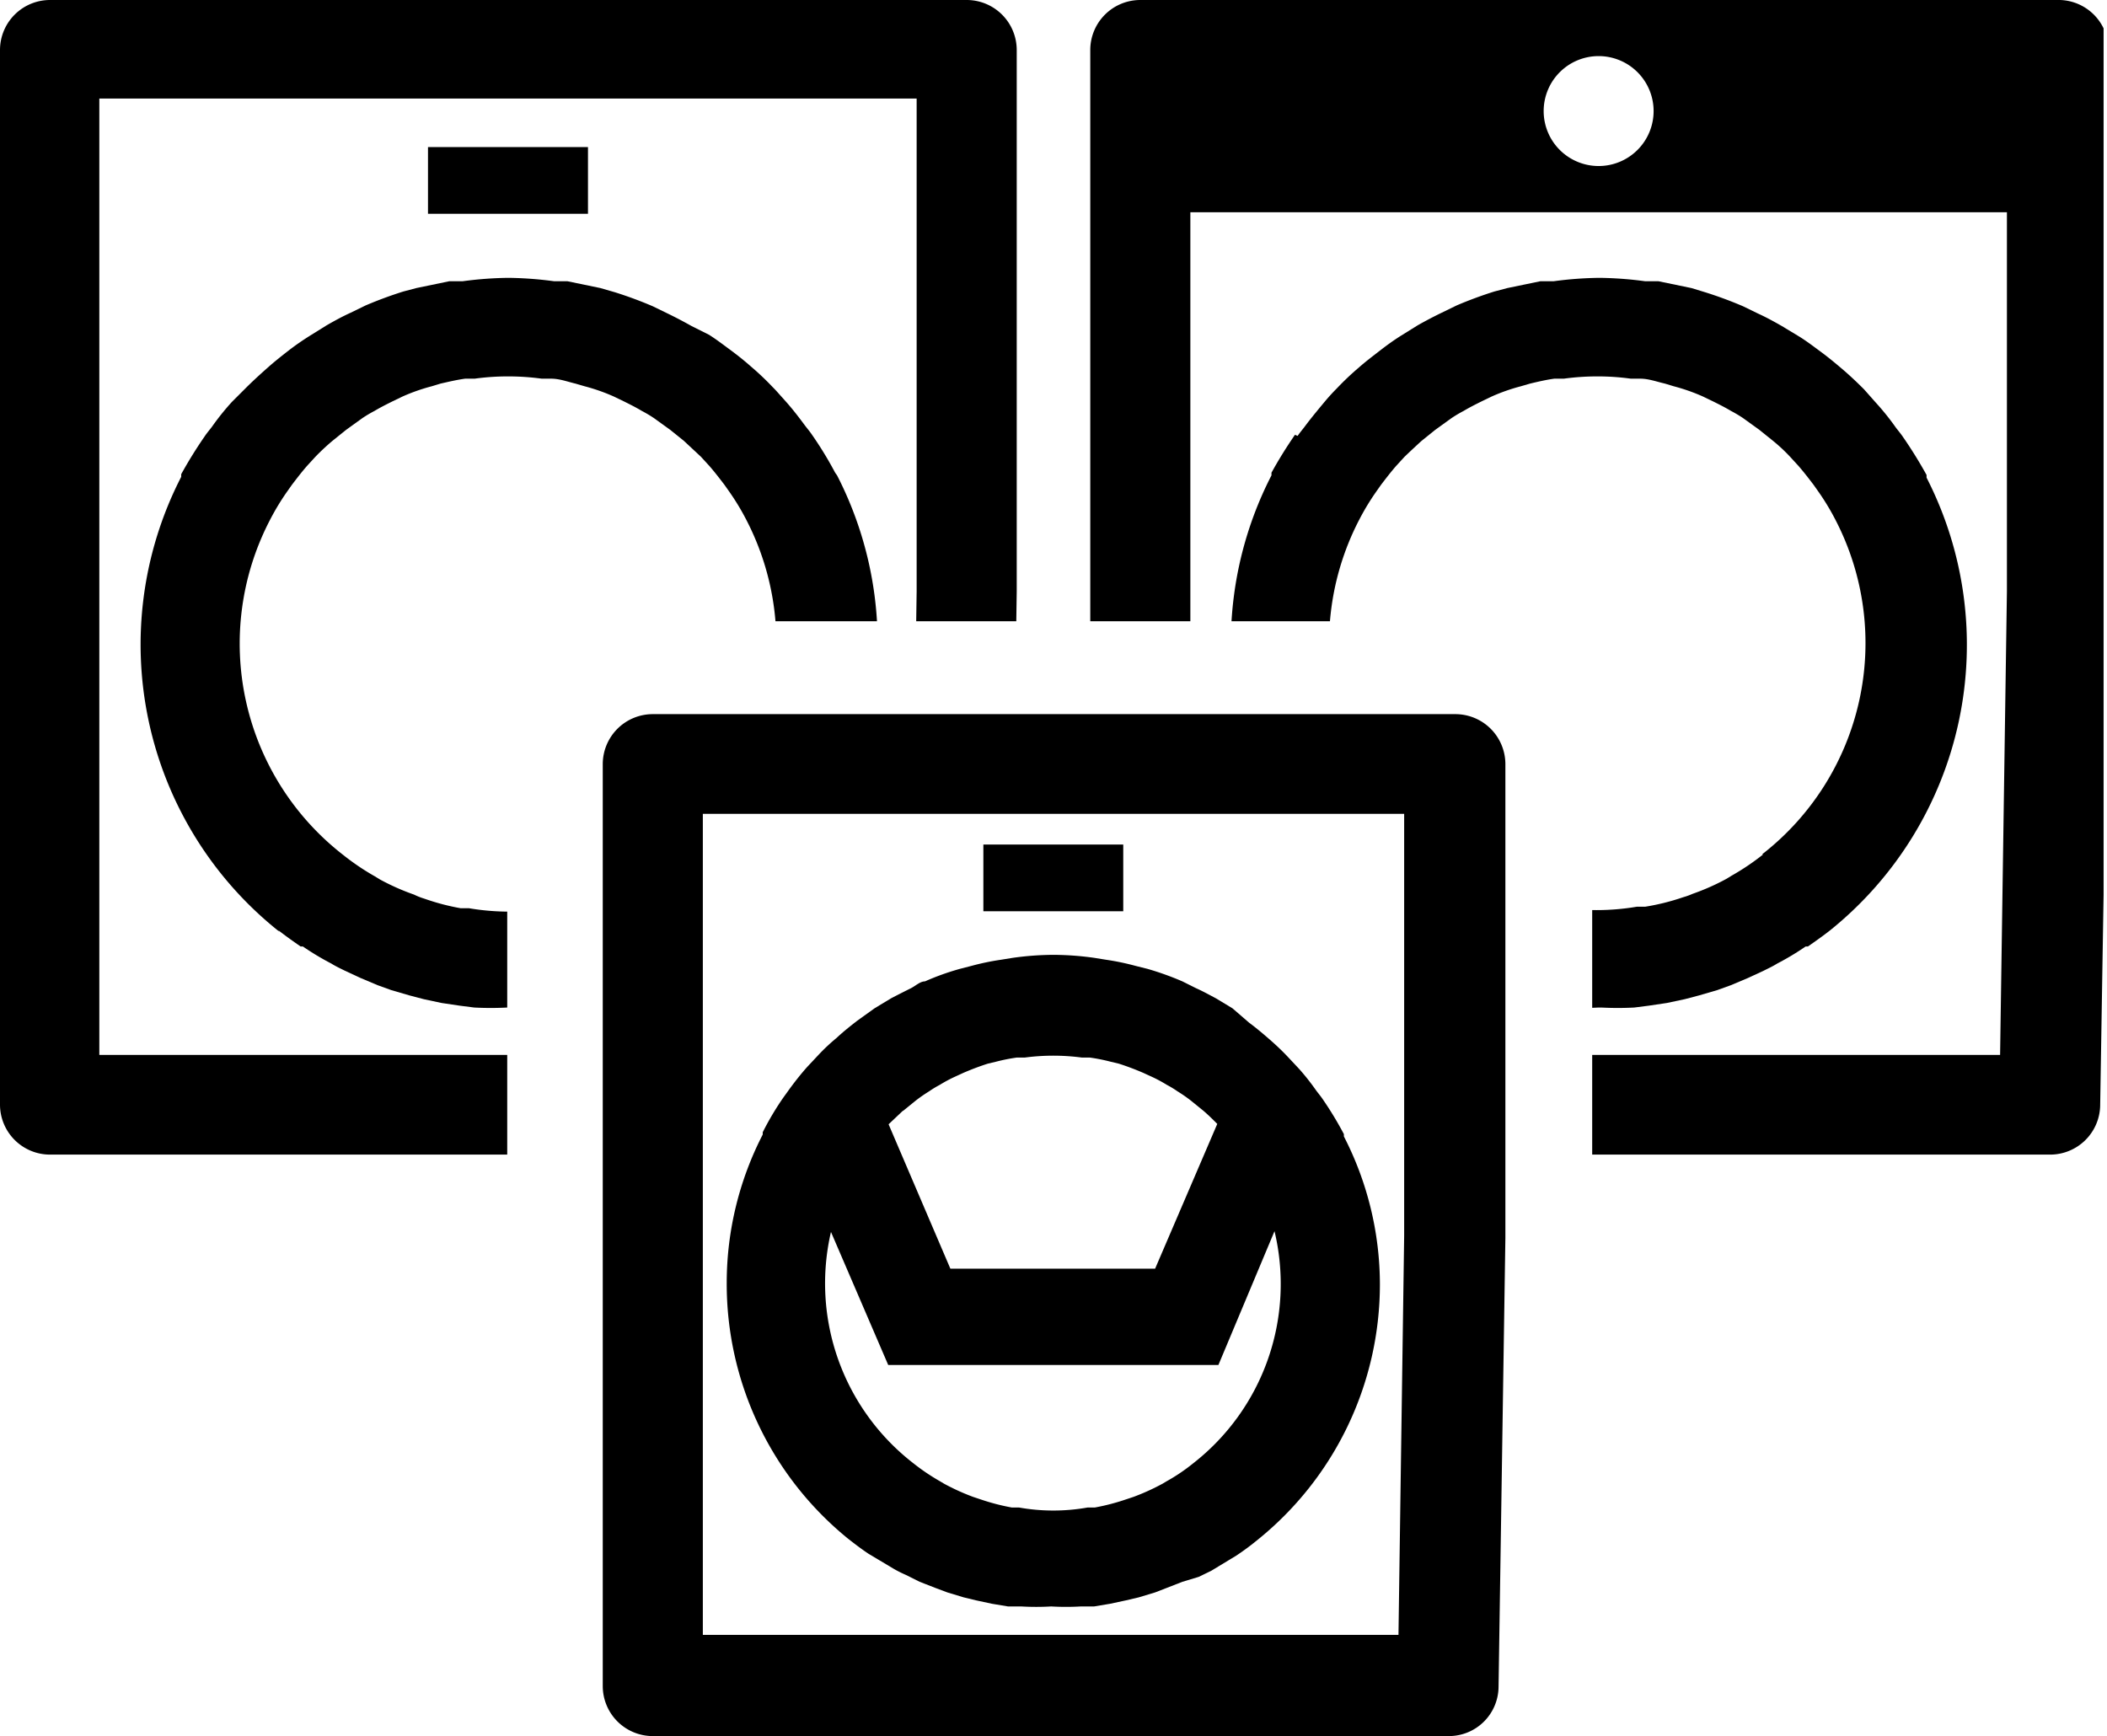
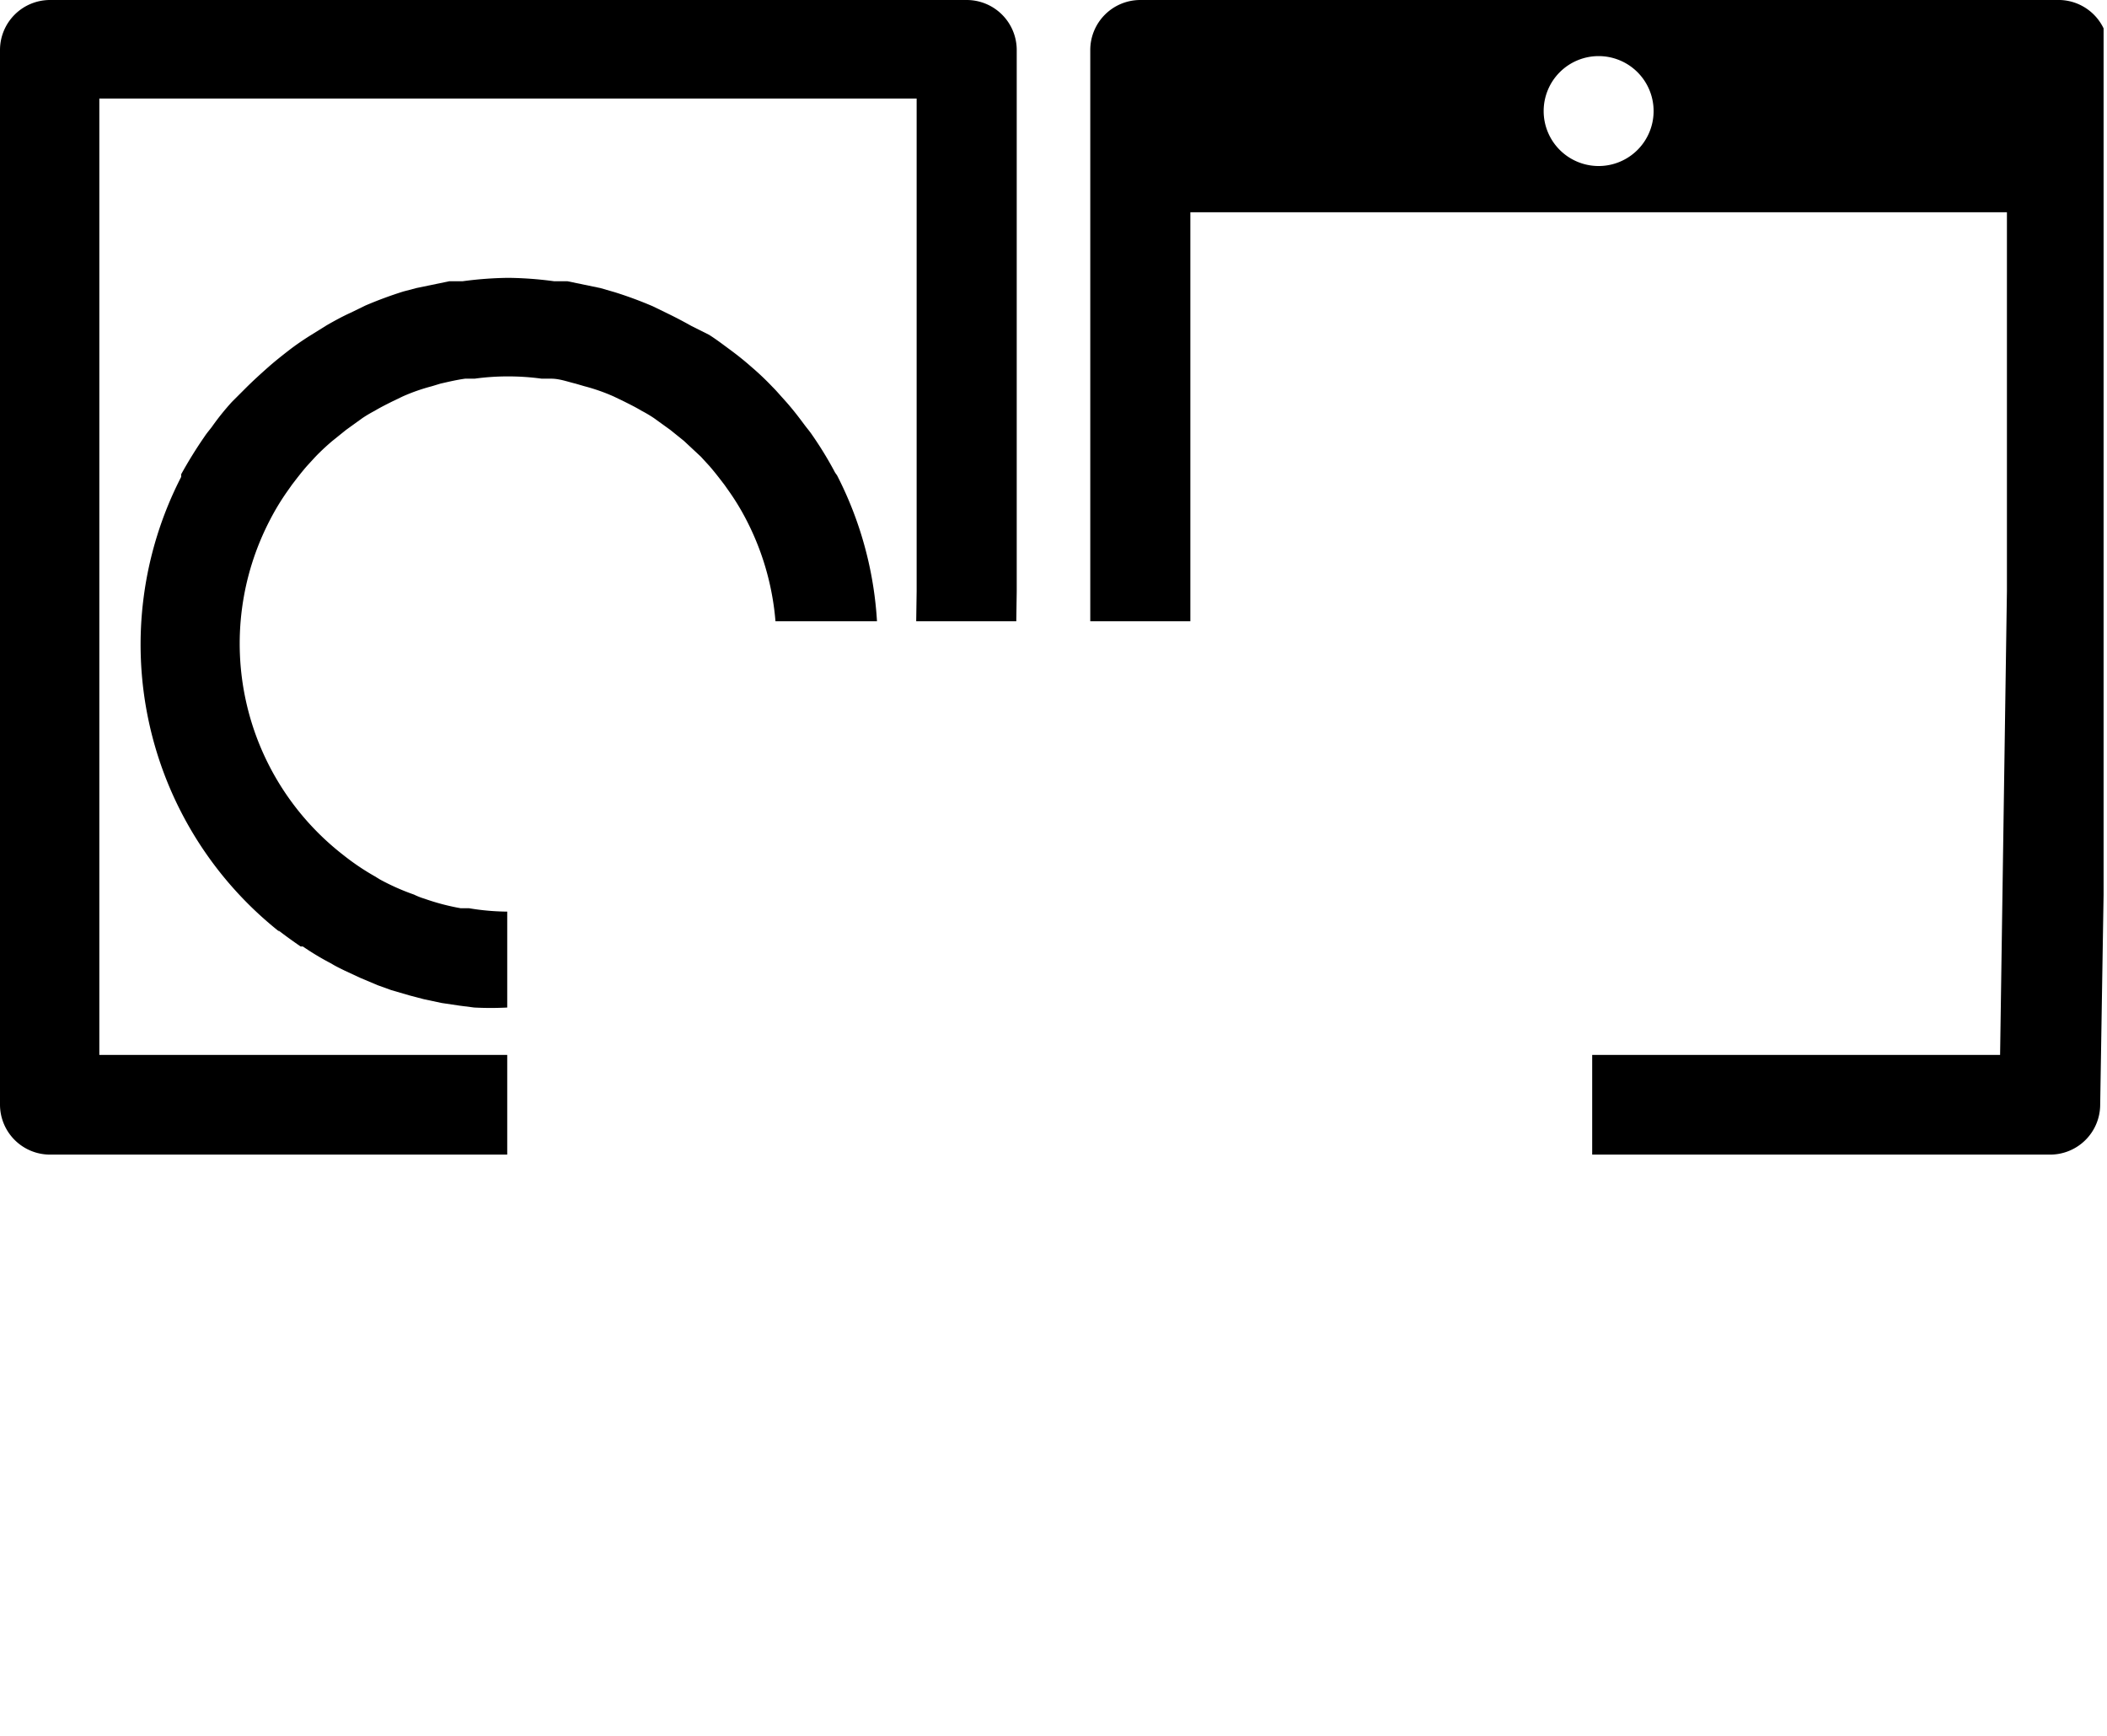
<svg xmlns="http://www.w3.org/2000/svg" id="Layer_1" data-name="Layer 1" width="55.58" height="45.8" viewBox="0 0 55.58 45.8">
  <defs>
    <style>.cls-1{fill:none;}.cls-2{clip-path:url(#clip-path);}.cls-3{clip-path:url(#clip-path-2);}</style>
    <clipPath id="clip-path" transform="translate(-2.38 -8.4)">
-       <rect class="cls-1" x="2.04" y="7.8" width="55.92" height="46.4" />
-     </clipPath>
+       </clipPath>
    <clipPath id="clip-path-2" transform="translate(-2.38 -8.4)">
      <polygon class="cls-1" points="2.04 7.8 2.04 40.09 15.76 40.09 15.76 24.79 44.38 24.79 44.38 40.09 57.87 40.09 57.87 7.8 2.04 7.8" />
    </clipPath>
  </defs>
  <g class="cls-2">
-     <path d="M40.74,27.24H19.6a1.32,1.32,0,0,0-1.32,1.31V52.88A1.32,1.32,0,0,0,19.6,54.2h21a1.31,1.31,0,0,0,1.31-1.3l.18-11.84V28.55a1.32,1.32,0,0,0-1.32-1.31M39.42,41l-.15,10.53H20.92V29.87h18.5Z" transform="translate(-2.38 -8.4)" />
    <rect x="25.94" y="22.28" width="3.69" height="1.76" />
    <path d="M24.76,49h0c.18.14.35.27.53.39l0,0,.67.4a3.18,3.18,0,0,0,.32.16l.36.18.41.16.32.12.43.13.33.08.42.09.42.07.35,0a6.85,6.85,0,0,0,.79,0h0a6.79,6.79,0,0,0,.78,0l.35,0,.42-.07.42-.09.34-.08.43-.13.31-.12.41-.16L34,50l.33-.16.66-.4,0,0a6.55,6.55,0,0,0,.53-.39h0a8.66,8.66,0,0,0,3.26-6.76,8.55,8.55,0,0,0-.95-3.91h0l0-.06a9.16,9.16,0,0,0-.55-.91c-.06-.09-.12-.16-.18-.24a6.26,6.26,0,0,0-.45-.57l-.3-.32c-.15-.16-.31-.31-.47-.45s-.36-.31-.55-.45L34.89,35l-.43-.26c-.17-.09-.35-.19-.53-.27l-.36-.18a7.77,7.77,0,0,0-.92-.33l-.32-.08a6.57,6.57,0,0,0-.77-.16l-.31-.05a7.85,7.85,0,0,0-1.08-.08h0a7.85,7.85,0,0,0-1.08.08l-.31.05a6.57,6.57,0,0,0-.77.16l-.31.08a6.67,6.67,0,0,0-.92.33c-.13,0-.25.12-.37.18s-.36.18-.53.27l-.43.26-.46.33c-.18.14-.37.29-.54.45a5.11,5.11,0,0,0-.48.45l-.3.32c-.16.18-.31.37-.45.56l-.18.25a7.52,7.52,0,0,0-.54.91l0,.06h0a8.55,8.55,0,0,0-.95,3.91A8.66,8.66,0,0,0,24.76,49M26.21,37.7l.32-.26a3.9,3.9,0,0,1,.36-.25,2.61,2.61,0,0,1,.28-.17,3.72,3.72,0,0,1,.39-.21l.24-.11c.21-.09.42-.17.64-.24l.21-.05a4.86,4.86,0,0,1,.55-.11l.21,0a5.73,5.73,0,0,1,1.51,0l.21,0a4.86,4.86,0,0,1,.55.11l.21.05c.22.07.43.15.64.24l.24.11a3.72,3.72,0,0,1,.39.21,2.61,2.61,0,0,1,.28.17,3.9,3.9,0,0,1,.36.25l.32.26c.13.11.25.23.37.35l0,0-1.64,3.82H27.45l-1.63-3.81,0,0,.37-.35M33.86,47a4.91,4.91,0,0,1-.71.48l-.1.06a5.89,5.89,0,0,1-.77.35l-.21.07a5.67,5.67,0,0,1-.81.21l-.19,0a5.16,5.16,0,0,1-1.81,0l-.19,0a5.67,5.67,0,0,1-.81-.21l-.21-.07a5.89,5.89,0,0,1-.77-.35l-.1-.06a5.53,5.53,0,0,1-.71-.48,6,6,0,0,1-2.17-6.1l1.51,3.51h8.71L36,40.88A6,6,0,0,1,33.86,47" transform="translate(-2.38 -8.4)" />
  </g>
  <g class="cls-3">
-     <path d="M36.54,19.87a11.71,11.71,0,0,0-.62,1l0,.07h0a9.67,9.67,0,0,0,2.59,12h0c.19.15.39.29.59.43l.06,0a7.09,7.09,0,0,0,.75.45c.11.07.24.13.36.19l.41.19.46.19.35.13.48.14.38.1.47.1.47.07.4.05a8.11,8.11,0,0,0,.86,0h.07a8.46,8.46,0,0,0,.87,0l.39-.05.47-.07.47-.1.38-.1.48-.14.36-.13.45-.19.41-.19c.12-.06.25-.12.36-.19a7.09,7.09,0,0,0,.75-.45l.06,0c.2-.14.4-.28.59-.43h0A9.67,9.67,0,0,0,53.2,21h0l0-.07a11.71,11.71,0,0,0-.62-1c-.06-.09-.13-.17-.19-.25a6.66,6.66,0,0,0-.53-.66l-.31-.35c-.19-.19-.38-.37-.58-.54s-.37-.31-.56-.45-.36-.27-.55-.39L49.38,17c-.21-.12-.41-.23-.63-.33l-.39-.19a10.6,10.6,0,0,0-1-.37L47,16l-.87-.18-.35,0a9.71,9.71,0,0,0-1.21-.09h0a9.71,9.71,0,0,0-1.21.09l-.35,0-.87.18-.34.09a10.6,10.6,0,0,0-1,.37l-.39.19q-.31.15-.63.33l-.45.28c-.19.12-.37.25-.55.39s-.38.29-.56.45a7.27,7.27,0,0,0-.57.54c-.11.11-.22.23-.32.35s-.36.43-.53.66c-.06.08-.13.16-.19.25M48.89,30.94a6.36,6.36,0,0,1-.83.56l-.13.08a6,6,0,0,1-.9.4,1.84,1.84,0,0,1-.25.09,6,6,0,0,1-1,.25l-.22,0a6.35,6.35,0,0,1-2.13,0l-.22,0a6.33,6.33,0,0,1-.95-.25,1.84,1.84,0,0,1-.25-.09,6,6,0,0,1-.9-.4L41,31.5a7.06,7.06,0,0,1-2.77-9.38,6.39,6.39,0,0,1,.46-.76l.12-.17c.13-.17.26-.34.4-.5l.22-.24q.23-.22.45-.42l.36-.29.43-.31a3.37,3.37,0,0,1,.32-.19c.15-.09.31-.17.47-.25l.27-.13a5,5,0,0,1,.77-.27l.24-.07c.21-.05.42-.1.64-.13l.25,0a6.54,6.54,0,0,1,.89-.06,6.4,6.4,0,0,1,.88.06l.25,0c.22,0,.43.08.65.13l.23.07a5,5,0,0,1,.77.27l.27.13c.16.08.32.16.47.25a3.37,3.37,0,0,1,.32.19l.43.31.36.29a4.47,4.47,0,0,1,.45.42l.22.24c.14.16.27.33.4.5l.12.17a6.39,6.39,0,0,1,.46.76,7.06,7.06,0,0,1-1.94,8.82" transform="translate(-2.38 -8.4)" />
    <path d="M56.64,8.4H32.46a1.32,1.32,0,0,0-1.32,1.32V37.54a1.32,1.32,0,0,0,1.32,1.32h24a1.32,1.32,0,0,0,1.32-1.3L58,24V9.72A1.32,1.32,0,0,0,56.64,8.4M44.55,9.88a1.45,1.45,0,1,1-1.45,1.45,1.45,1.45,0,0,1,1.45-1.45M55.32,24l-.18,12.23H33.78V14H55.32Z" transform="translate(-2.38 -8.4)" />
    <path d="M27.88,8.4H3.7A1.32,1.32,0,0,0,2.38,9.72V37.54A1.32,1.32,0,0,0,3.7,38.86h24A1.32,1.32,0,0,0,29,37.56L29.2,24V9.72A1.32,1.32,0,0,0,27.88,8.4M26.56,24l-.18,12.23H5V11H26.56Z" transform="translate(-2.38 -8.4)" />
-     <rect x="11.29" y="3.88" width="4.22" height="1.76" />
    <path d="M9.72,32.94h0c.19.15.39.29.59.43l.06,0a7.09,7.09,0,0,0,.75.45c.11.07.24.13.36.19l.41.19.45.19.36.13.48.14.38.1.47.1.47.07.39.05a8.46,8.46,0,0,0,.87,0h.07a8.11,8.11,0,0,0,.86,0l.4-.05.47-.07.47-.1.38-.1.48-.14.35-.13.46-.19.41-.19c.12-.06.25-.12.36-.19a7.09,7.09,0,0,0,.75-.45l.06,0c.2-.14.4-.28.59-.43h0a9.67,9.67,0,0,0,2.59-12h0l-.05-.07a9.62,9.62,0,0,0-.61-1c-.06-.09-.13-.17-.19-.25-.17-.23-.34-.45-.53-.66s-.21-.24-.32-.35a7.27,7.27,0,0,0-.57-.54c-.18-.16-.37-.31-.56-.45s-.36-.27-.55-.39L20.62,17q-.32-.18-.63-.33l-.39-.19a10.6,10.6,0,0,0-1-.37L18.22,16l-.87-.18-.35,0a9.71,9.71,0,0,0-1.21-.09h0a9.71,9.71,0,0,0-1.21.09l-.35,0-.87.18-.34.09a10.6,10.6,0,0,0-1,.37l-.39.19c-.22.1-.42.21-.63.33l-.45.28c-.19.12-.38.25-.56.39s-.37.29-.55.45-.39.35-.58.54L8.5,19a6.66,6.66,0,0,0-.53.66c-.06.08-.13.16-.19.25a11.71,11.71,0,0,0-.62,1l0,.07h0a9.67,9.67,0,0,0,2.59,12m10.41-2a7.11,7.11,0,0,1-.83.56l-.13.08a6,6,0,0,1-.9.4,1.84,1.84,0,0,1-.25.09,6.33,6.33,0,0,1-.95.25l-.22,0a6.35,6.35,0,0,1-2.13,0l-.22,0a6,6,0,0,1-.95-.25A1.84,1.84,0,0,1,13.3,32a6,6,0,0,1-.9-.4l-.13-.08a6.36,6.36,0,0,1-.83-.56A7.06,7.06,0,0,1,9.5,22.12a6.39,6.39,0,0,1,.46-.76l.12-.17c.13-.17.26-.34.4-.5l.22-.24a5.89,5.89,0,0,1,.45-.42l.36-.29.43-.31a3.37,3.37,0,0,1,.32-.19c.15-.09.31-.17.47-.25l.27-.13a5,5,0,0,1,.77-.27l.23-.07c.22-.05.43-.1.65-.13l.25,0a6.4,6.4,0,0,1,.88-.06,6.54,6.54,0,0,1,.89.06l.25,0c.22,0,.43.08.64.13l.24.07a5,5,0,0,1,.77.27l.27.13c.16.08.32.16.47.25a3.37,3.37,0,0,1,.32.19l.43.31.36.29.45.42.22.24c.14.16.27.33.4.5l.12.17a6.39,6.39,0,0,1,.46.76,7.06,7.06,0,0,1-1.94,8.82" transform="translate(-2.38 -8.4)" />
  </g>
</svg>